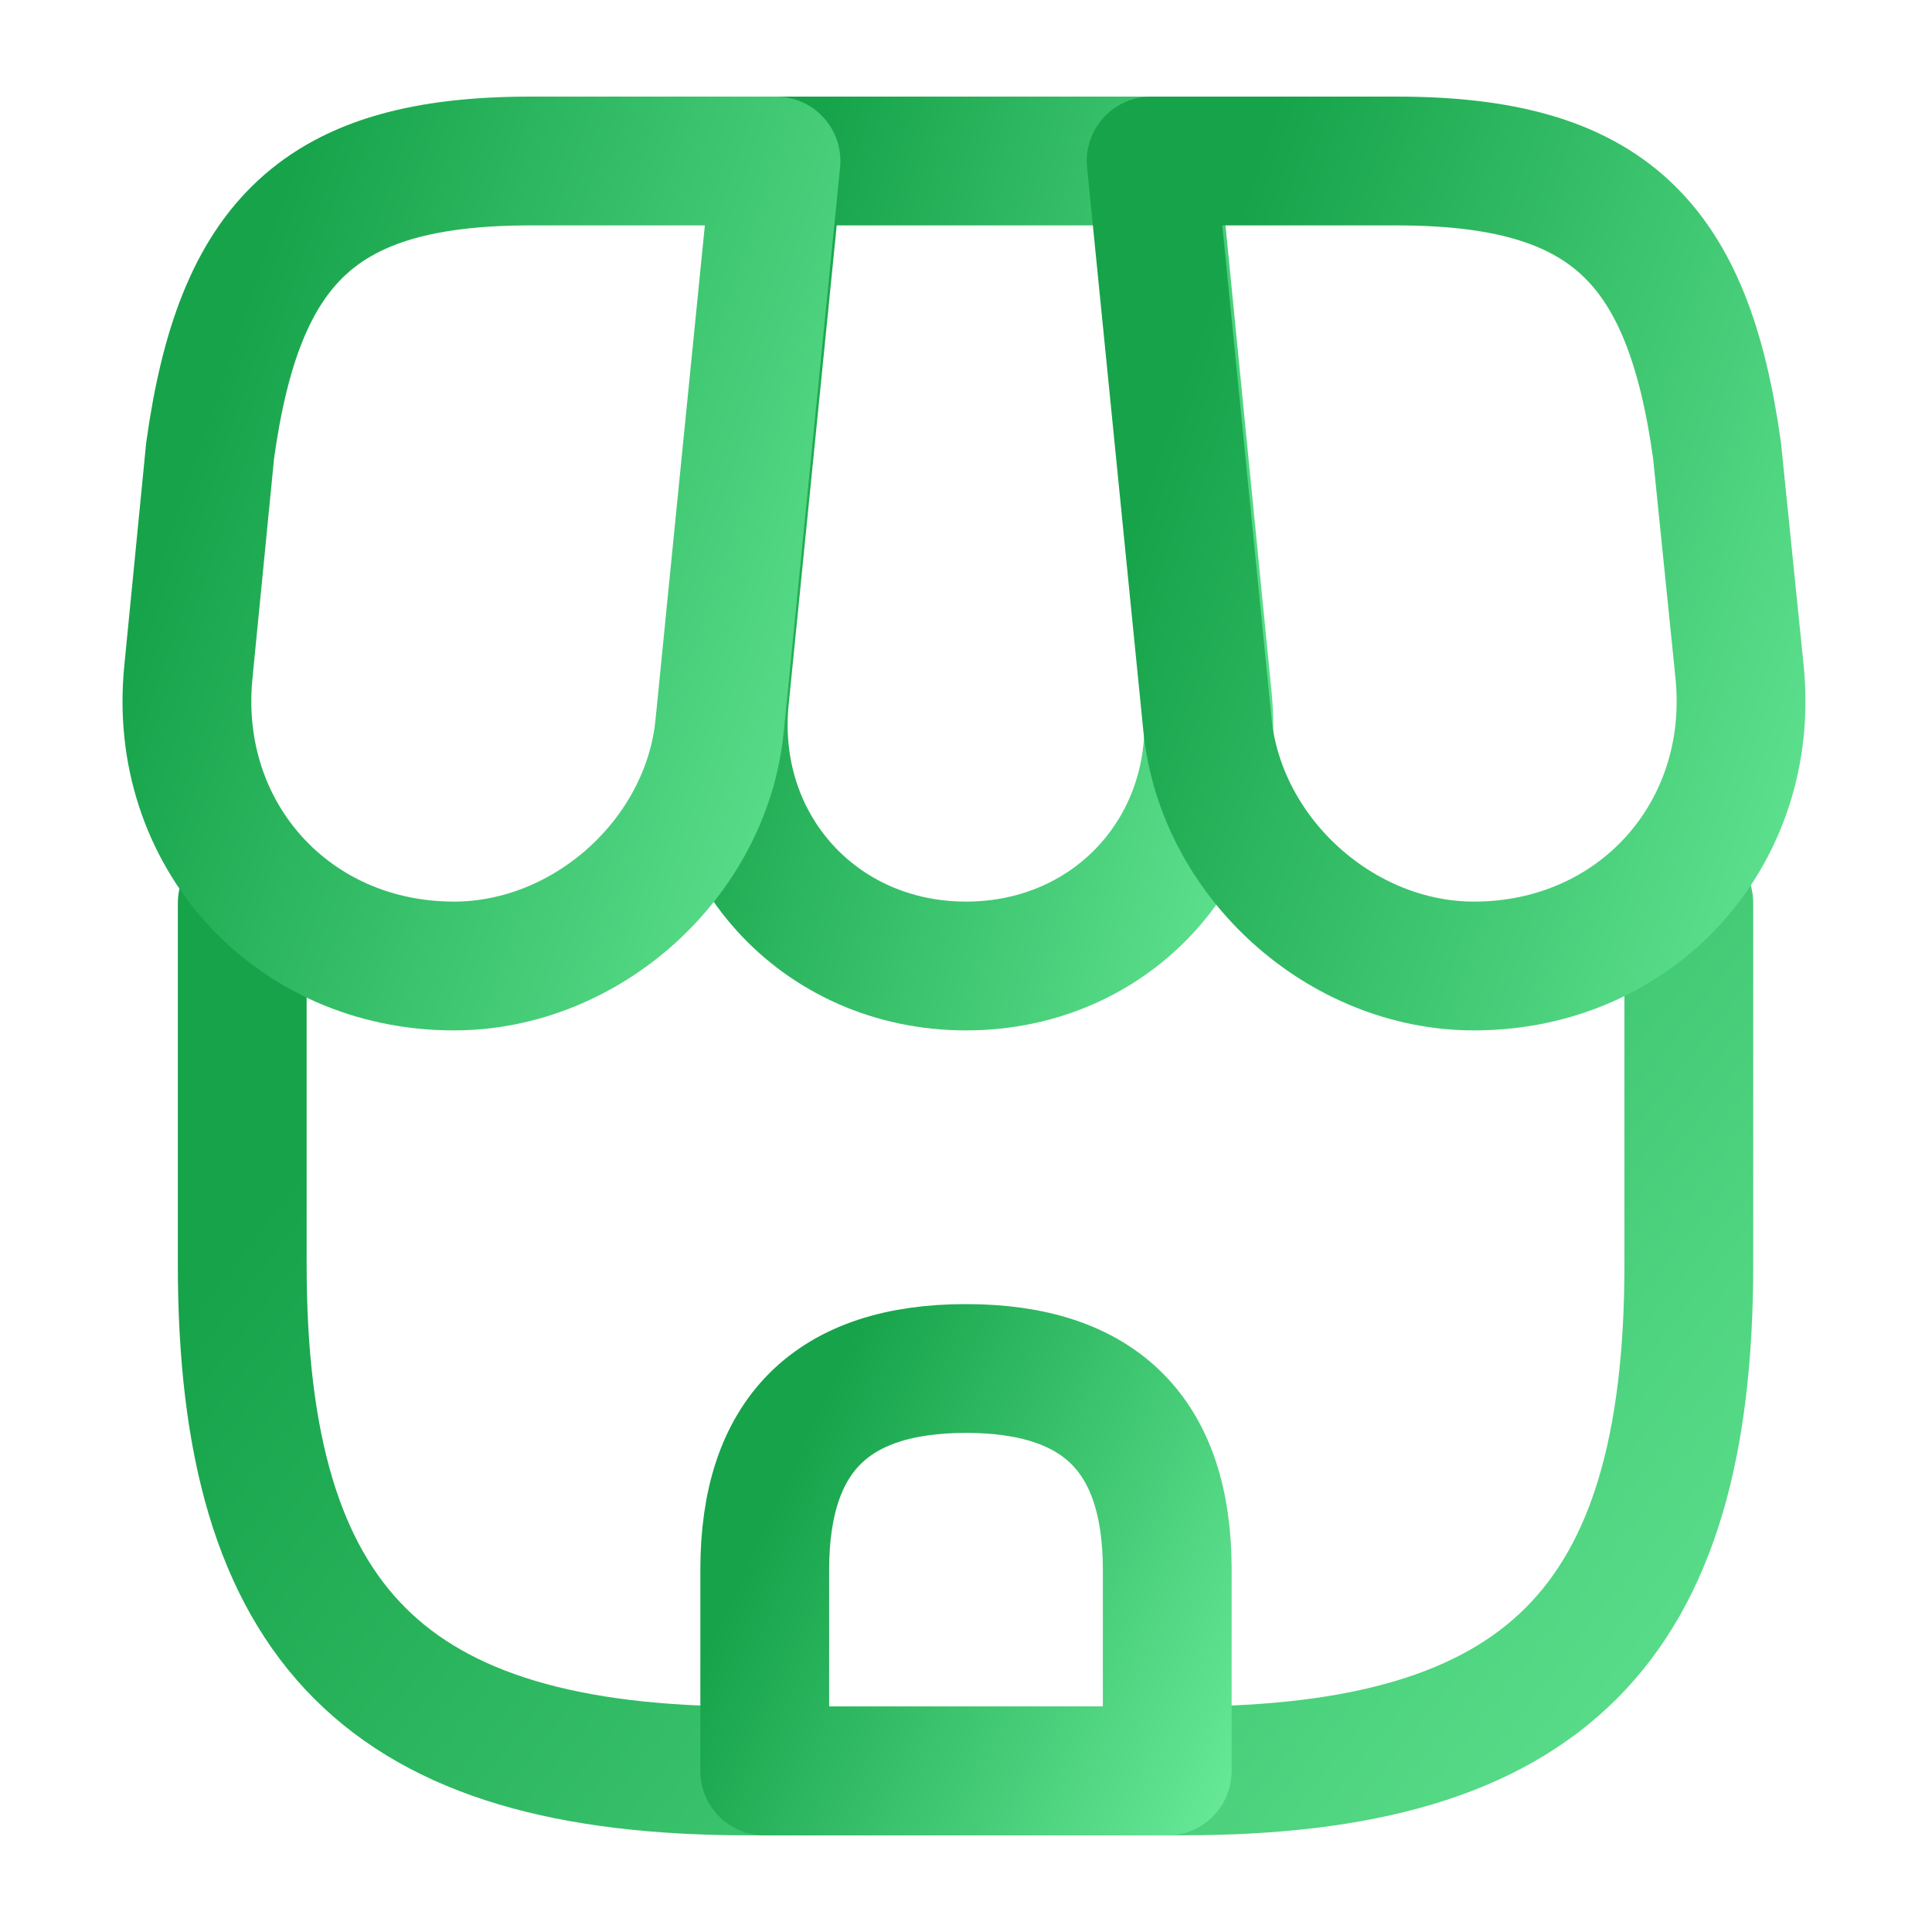
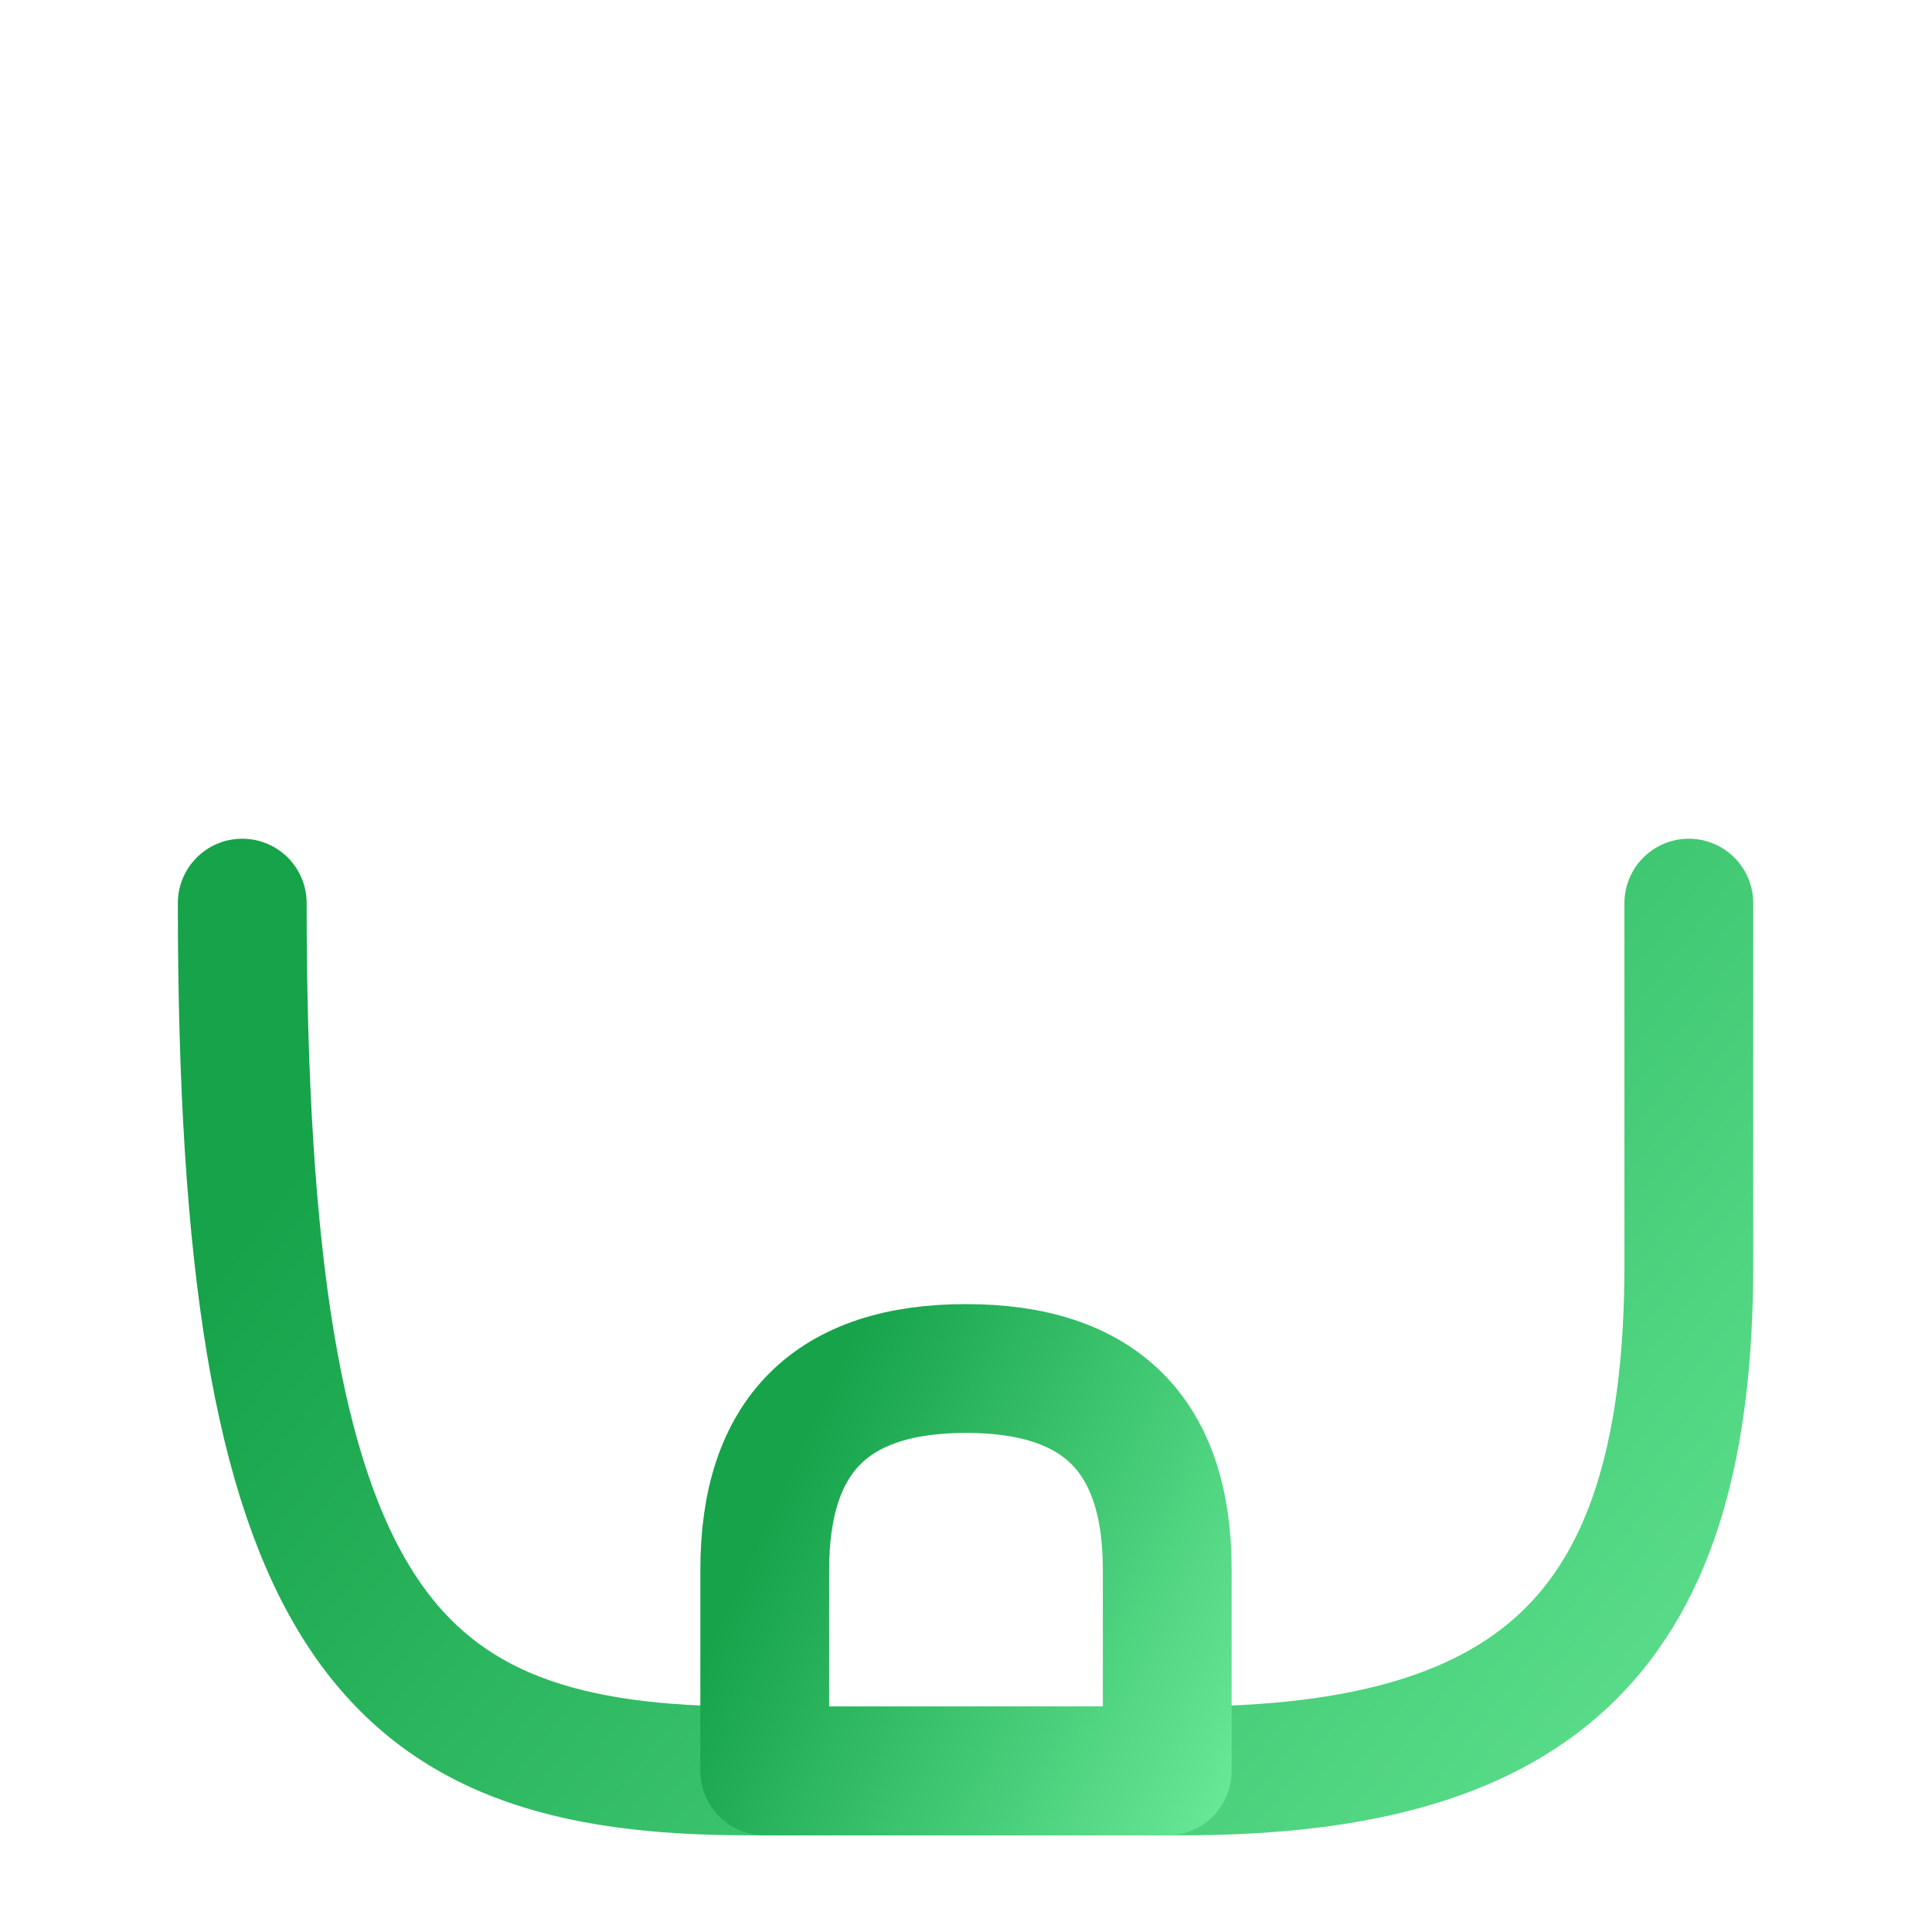
<svg xmlns="http://www.w3.org/2000/svg" width="60" height="60" viewBox="0 0 60 60" fill="none">
-   <path d="M7.523 28.047V39.272C7.523 50.497 12.023 54.997 23.248 54.997H36.723C47.948 54.997 52.448 50.497 52.448 39.272V28.047" stroke="url(#paint0_linear_9628_54817)" stroke-width="4" stroke-linecap="round" stroke-linejoin="round" />
-   <path d="M30.001 30C34.576 30 37.951 26.275 37.501 21.7L35.851 5H24.176L22.501 21.7C22.051 26.275 25.426 30 30.001 30Z" stroke="url(#paint1_linear_9628_54817)" stroke-width="4" stroke-linecap="round" stroke-linejoin="round" />
-   <path d="M45.775 30C50.825 30 54.525 25.9 54.025 20.875L53.325 14C52.425 7.5 49.925 5 43.375 5H35.75L37.5 22.525C37.925 26.65 41.65 30 45.775 30Z" stroke="url(#paint2_linear_9628_54817)" stroke-width="4" stroke-linecap="round" stroke-linejoin="round" />
-   <path d="M14.1 30C18.225 30 21.95 26.65 22.35 22.525L22.9 17L24.1 5H16.475C9.925 5 7.425 7.5 6.525 14L5.85 20.875C5.35 25.9 9.05 30 14.1 30Z" stroke="url(#paint3_linear_9628_54817)" stroke-width="4" stroke-linecap="round" stroke-linejoin="round" />
+   <path d="M7.523 28.047C7.523 50.497 12.023 54.997 23.248 54.997H36.723C47.948 54.997 52.448 50.497 52.448 39.272V28.047" stroke="url(#paint0_linear_9628_54817)" stroke-width="4" stroke-linecap="round" stroke-linejoin="round" />
  <path d="M30 42.5C25.825 42.5 23.75 44.575 23.75 48.75V55H36.25V48.75C36.25 44.575 34.175 42.5 30 42.5Z" stroke="url(#paint4_linear_9628_54817)" stroke-width="4" stroke-linecap="round" stroke-linejoin="round" />
  <defs>
    <linearGradient id="paint0_linear_9628_54817" x1="2.24" y1="45.161" x2="42.91" y2="76.686" gradientUnits="userSpaceOnUse">
      <stop stop-color="#16A34A" />
      <stop offset="1" stop-color="#65E795" />
    </linearGradient>
    <linearGradient id="paint1_linear_9628_54817" x1="20.688" y1="20.876" x2="40.948" y2="26.559" gradientUnits="userSpaceOnUse">
      <stop stop-color="#16A34A" />
      <stop offset="1" stop-color="#65E795" />
    </linearGradient>
    <linearGradient id="paint2_linear_9628_54817" x1="33.596" y1="20.876" x2="57.383" y2="28.982" gradientUnits="userSpaceOnUse">
      <stop stop-color="#16A34A" />
      <stop offset="1" stop-color="#65E795" />
    </linearGradient>
    <linearGradient id="paint3_linear_9628_54817" x1="3.653" y1="20.876" x2="27.415" y2="28.962" gradientUnits="userSpaceOnUse">
      <stop stop-color="#16A34A" />
      <stop offset="1" stop-color="#65E795" />
    </linearGradient>
    <linearGradient id="paint4_linear_9628_54817" x1="22.28" y1="50.438" x2="37.175" y2="57.364" gradientUnits="userSpaceOnUse">
      <stop stop-color="#16A34A" />
      <stop offset="1" stop-color="#65E795" />
    </linearGradient>
  </defs>
</svg>